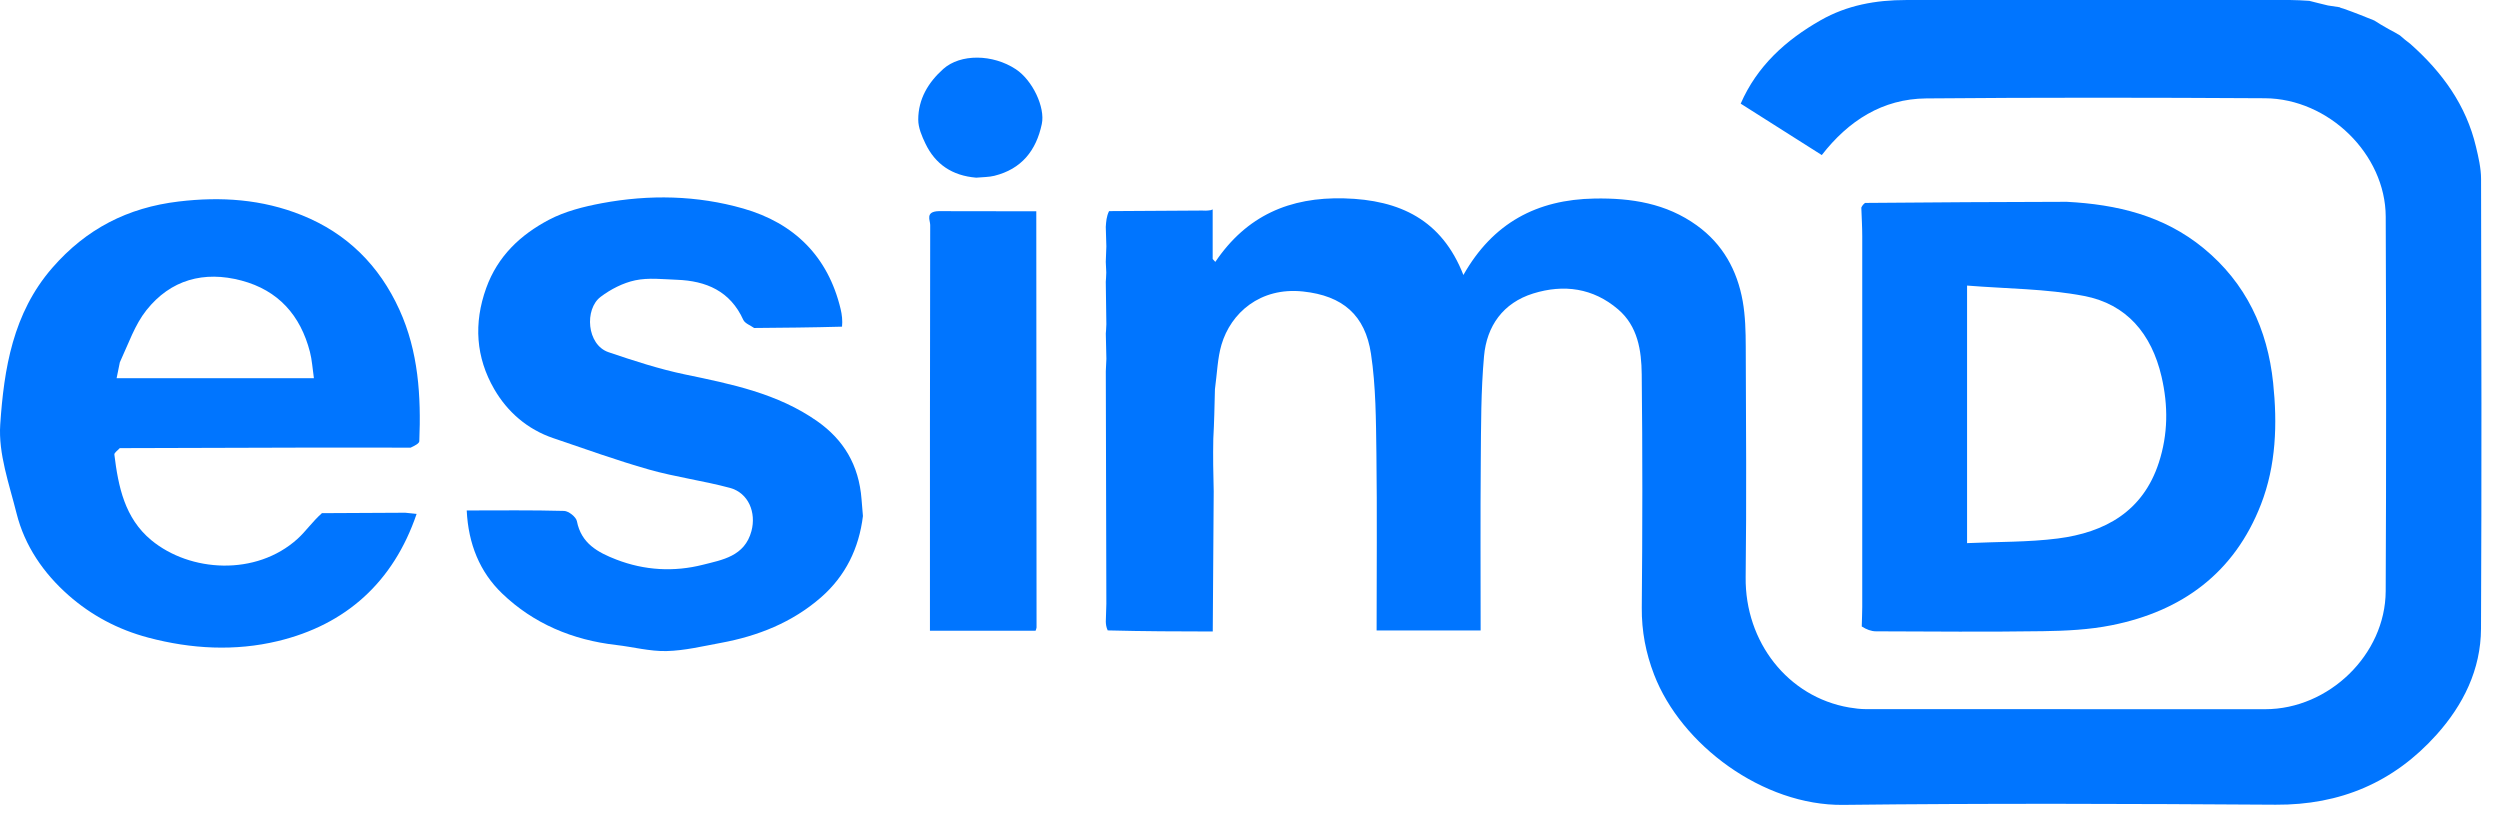
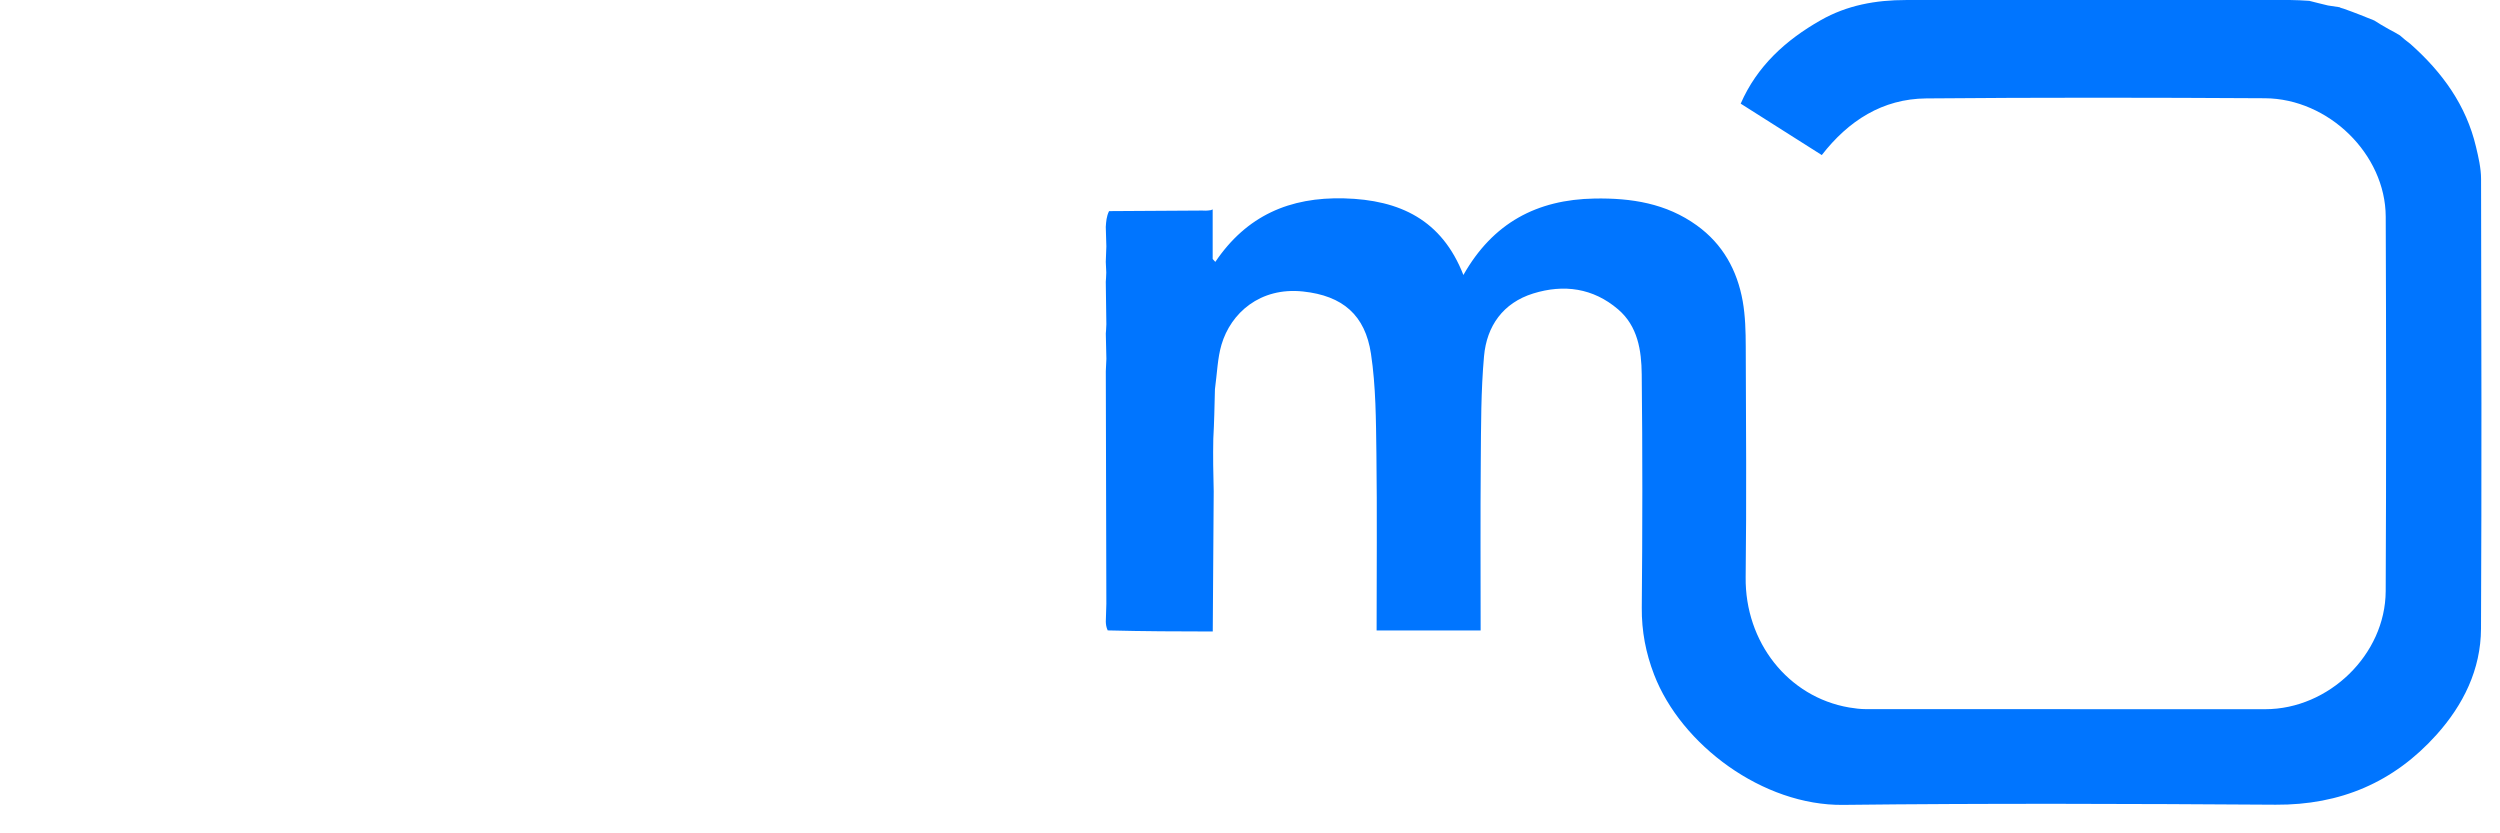
<svg xmlns="http://www.w3.org/2000/svg" width="87" height="29" viewBox="0 0 87 29" fill="none">
  <path d="M83.519 1.233C83.631 1.33 83.743 1.428 83.887 1.534C84.999 2.523 85.824 3.666 86.165 5.11C86.252 5.476 86.34 5.854 86.341 6.227C86.353 11.444 86.364 16.661 86.339 21.878C86.333 23.299 85.724 24.529 84.788 25.572C83.302 27.227 81.441 28.018 79.195 28.004C74.178 27.971 69.161 27.952 64.145 28.01C61.35 28.043 58.504 25.922 57.563 23.477C57.273 22.724 57.127 21.964 57.134 21.15C57.158 18.442 57.162 15.732 57.132 13.024C57.123 12.196 56.997 11.351 56.308 10.764C55.44 10.022 54.421 9.883 53.356 10.213C52.305 10.54 51.738 11.345 51.644 12.397C51.536 13.605 51.541 14.825 51.531 16.04C51.515 17.995 51.526 19.951 51.526 21.94C50.32 21.94 49.126 21.94 47.906 21.94C47.906 19.892 47.926 17.837 47.899 15.782C47.883 14.623 47.882 13.452 47.71 12.311C47.508 10.969 46.732 10.292 45.347 10.144C43.849 9.984 42.831 10.897 42.508 11.994C42.37 12.462 42.358 12.967 42.28 13.546C42.264 14.167 42.255 14.699 42.223 15.267C42.21 15.887 42.221 16.471 42.237 17.102C42.229 18.758 42.217 20.367 42.204 21.976C41.002 21.974 39.8 21.971 38.548 21.938C38.493 21.818 38.487 21.728 38.482 21.638C38.488 21.46 38.494 21.282 38.501 21.012C38.494 18.254 38.488 15.586 38.482 12.919C38.488 12.806 38.495 12.694 38.502 12.487C38.495 12.132 38.488 11.87 38.482 11.609C38.489 11.531 38.495 11.452 38.501 11.283C38.493 10.73 38.487 10.268 38.481 9.805C38.487 9.726 38.494 9.647 38.498 9.481C38.491 9.3 38.486 9.206 38.481 9.111C38.488 8.963 38.494 8.814 38.501 8.575C38.494 8.289 38.488 8.093 38.481 7.897C38.493 7.715 38.504 7.532 38.595 7.347C39.727 7.338 40.78 7.333 41.833 7.327C41.916 7.332 41.999 7.336 42.139 7.313C42.196 7.285 42.201 7.29 42.201 7.29C42.201 7.865 42.201 8.439 42.201 9.013C42.231 9.047 42.262 9.08 42.293 9.114C43.382 7.504 44.879 6.853 46.777 6.903C48.727 6.955 50.179 7.658 50.926 9.57C51.952 7.758 53.483 6.944 55.49 6.909C56.774 6.887 57.983 7.076 59.048 7.843C59.953 8.494 60.454 9.405 60.646 10.478C60.738 10.997 60.75 11.535 60.752 12.065C60.762 14.74 60.781 17.415 60.749 20.089C60.723 22.343 62.222 24.255 64.348 24.62C64.544 24.653 64.743 24.678 64.941 24.678C69.571 24.681 74.202 24.681 78.833 24.68C81.041 24.68 83.011 22.781 83.022 20.575C83.043 16.228 83.04 11.882 83.023 7.535C83.014 5.372 81.039 3.432 78.818 3.419C74.889 3.396 70.96 3.39 67.032 3.425C65.51 3.439 64.327 4.201 63.398 5.396C62.473 4.81 61.533 4.214 60.576 3.607C61.143 2.305 62.139 1.397 63.363 0.702C64.283 0.179 65.283 0.001 66.325 0.001C70.789 -0 75.252 -0 79.716 0.001C79.916 0.001 80.116 0.015 80.362 0.029C80.588 0.085 80.769 0.134 81.015 0.191C81.191 0.216 81.302 0.234 81.413 0.251C81.439 0.266 81.465 0.28 81.557 0.302C81.956 0.443 82.29 0.578 82.624 0.713C82.769 0.805 82.915 0.896 83.122 1.011C83.296 1.1 83.407 1.166 83.519 1.233Z" fill="#0075FF" />
-   <path d="M64.774 7.225C64.797 7.177 64.82 7.128 64.903 7.062C67.283 7.038 69.604 7.03 71.924 7.023C73.662 7.114 75.294 7.497 76.682 8.636C78.166 9.855 78.91 11.457 79.105 13.321C79.255 14.751 79.21 16.191 78.682 17.552C77.757 19.936 75.937 21.27 73.482 21.759C72.705 21.914 71.896 21.954 71.101 21.965C69.163 21.994 67.224 21.977 65.286 21.97C65.12 21.97 64.954 21.907 64.789 21.801C64.795 21.529 64.806 21.329 64.806 21.129C64.807 16.826 64.808 12.523 64.806 8.22C64.806 7.888 64.785 7.557 64.774 7.225ZM68.454 16.606C68.454 17.349 68.454 18.092 68.454 18.901C69.548 18.85 70.588 18.87 71.608 18.74C73.255 18.529 74.576 17.799 75.128 16.098C75.448 15.112 75.458 14.122 75.221 13.104C74.874 11.615 74.006 10.582 72.526 10.299C71.2 10.046 69.825 10.049 68.454 9.938C68.454 12.228 68.454 14.367 68.454 16.606Z" fill="#0075FF" />
-   <path d="M4.168 15.595C4.102 15.671 3.972 15.754 3.98 15.821C4.118 16.936 4.338 18.03 5.264 18.797C6.611 19.912 8.909 20.058 10.353 18.753C10.642 18.491 10.866 18.158 11.203 17.858C12.225 17.854 13.164 17.848 14.103 17.843C14.233 17.857 14.363 17.87 14.498 17.884C13.691 20.257 12.036 21.743 9.664 22.311C8.189 22.665 6.662 22.589 5.159 22.189C4.102 21.909 3.175 21.412 2.38 20.711C1.519 19.951 0.86 18.999 0.576 17.865C0.321 16.846 -0.061 15.787 0.008 14.773C0.139 12.838 0.446 10.902 1.817 9.324C2.998 7.965 4.443 7.223 6.22 7.012C7.695 6.836 9.121 6.933 10.503 7.488C12.081 8.123 13.2 9.241 13.9 10.78C14.563 12.236 14.655 13.785 14.592 15.352C14.589 15.431 14.448 15.504 14.29 15.578C13.093 15.576 11.977 15.574 10.861 15.576C8.63 15.581 6.399 15.588 4.168 15.595ZM4.17 12.61C4.135 12.78 4.101 12.951 4.058 13.162C5.229 13.162 6.347 13.162 7.464 13.162C8.596 13.162 9.728 13.162 10.924 13.162C10.875 12.826 10.859 12.529 10.786 12.247C10.458 10.976 9.688 10.104 8.402 9.763C7.096 9.417 5.939 9.732 5.095 10.795C4.695 11.298 4.477 11.945 4.17 12.61Z" fill="#0075FF" />
-   <path d="M26.244 11.414C26.114 11.321 25.923 11.256 25.866 11.13C25.41 10.128 24.576 9.773 23.552 9.736C23.069 9.718 22.568 9.657 22.105 9.755C21.68 9.845 21.252 10.066 20.902 10.33C20.334 10.758 20.416 11.999 21.178 12.257C22.052 12.553 22.935 12.842 23.836 13.03C25.45 13.366 27.062 13.689 28.442 14.66C29.349 15.299 29.891 16.172 29.982 17.378C30.002 17.623 30.016 17.791 30.03 17.958C29.893 19.08 29.426 20.04 28.573 20.787C27.571 21.662 26.376 22.135 25.082 22.373C24.456 22.488 23.827 22.642 23.196 22.657C22.615 22.671 22.031 22.513 21.446 22.446C19.928 22.273 18.567 21.704 17.472 20.651C16.697 19.907 16.297 18.928 16.242 17.764C17.397 17.764 18.515 17.749 19.631 17.78C19.788 17.785 20.047 17.989 20.076 18.137C20.227 18.916 20.808 19.224 21.446 19.472C22.429 19.853 23.459 19.909 24.463 19.653C25.133 19.482 25.914 19.363 26.15 18.482C26.323 17.838 26.049 17.154 25.403 16.979C24.475 16.729 23.512 16.603 22.588 16.341C21.464 16.022 20.363 15.623 19.256 15.248C18.354 14.943 17.657 14.334 17.198 13.54C16.562 12.44 16.477 11.255 16.92 10.024C17.321 8.91 18.115 8.17 19.104 7.648C19.665 7.353 20.316 7.189 20.947 7.071C22.595 6.764 24.258 6.796 25.867 7.257C27.634 7.763 28.817 8.921 29.254 10.756C29.3 10.95 29.324 11.15 29.303 11.368C28.247 11.397 27.245 11.406 26.244 11.414Z" fill="#0075FF" />
-   <path d="M36.063 7.353C36.066 12.181 36.07 17.009 36.072 21.837C36.072 21.867 36.054 21.897 36.038 21.95C34.833 21.95 33.622 21.95 32.362 21.95C32.362 21.816 32.362 21.688 32.362 21.561C32.362 16.983 32.36 12.406 32.371 7.829C32.372 7.668 32.186 7.363 32.667 7.348C33.858 7.352 34.961 7.353 36.063 7.353Z" fill="#0075FF" />
-   <path d="M33.971 6.183C33.13 6.113 32.549 5.713 32.205 4.997C32.08 4.737 31.954 4.442 31.955 4.163C31.955 3.448 32.301 2.869 32.827 2.399C33.422 1.869 34.544 1.877 35.352 2.41C35.932 2.793 36.378 3.734 36.255 4.315C36.059 5.242 35.548 5.883 34.603 6.118C34.413 6.165 34.211 6.161 33.971 6.183Z" fill="#0075FF" />
</svg>